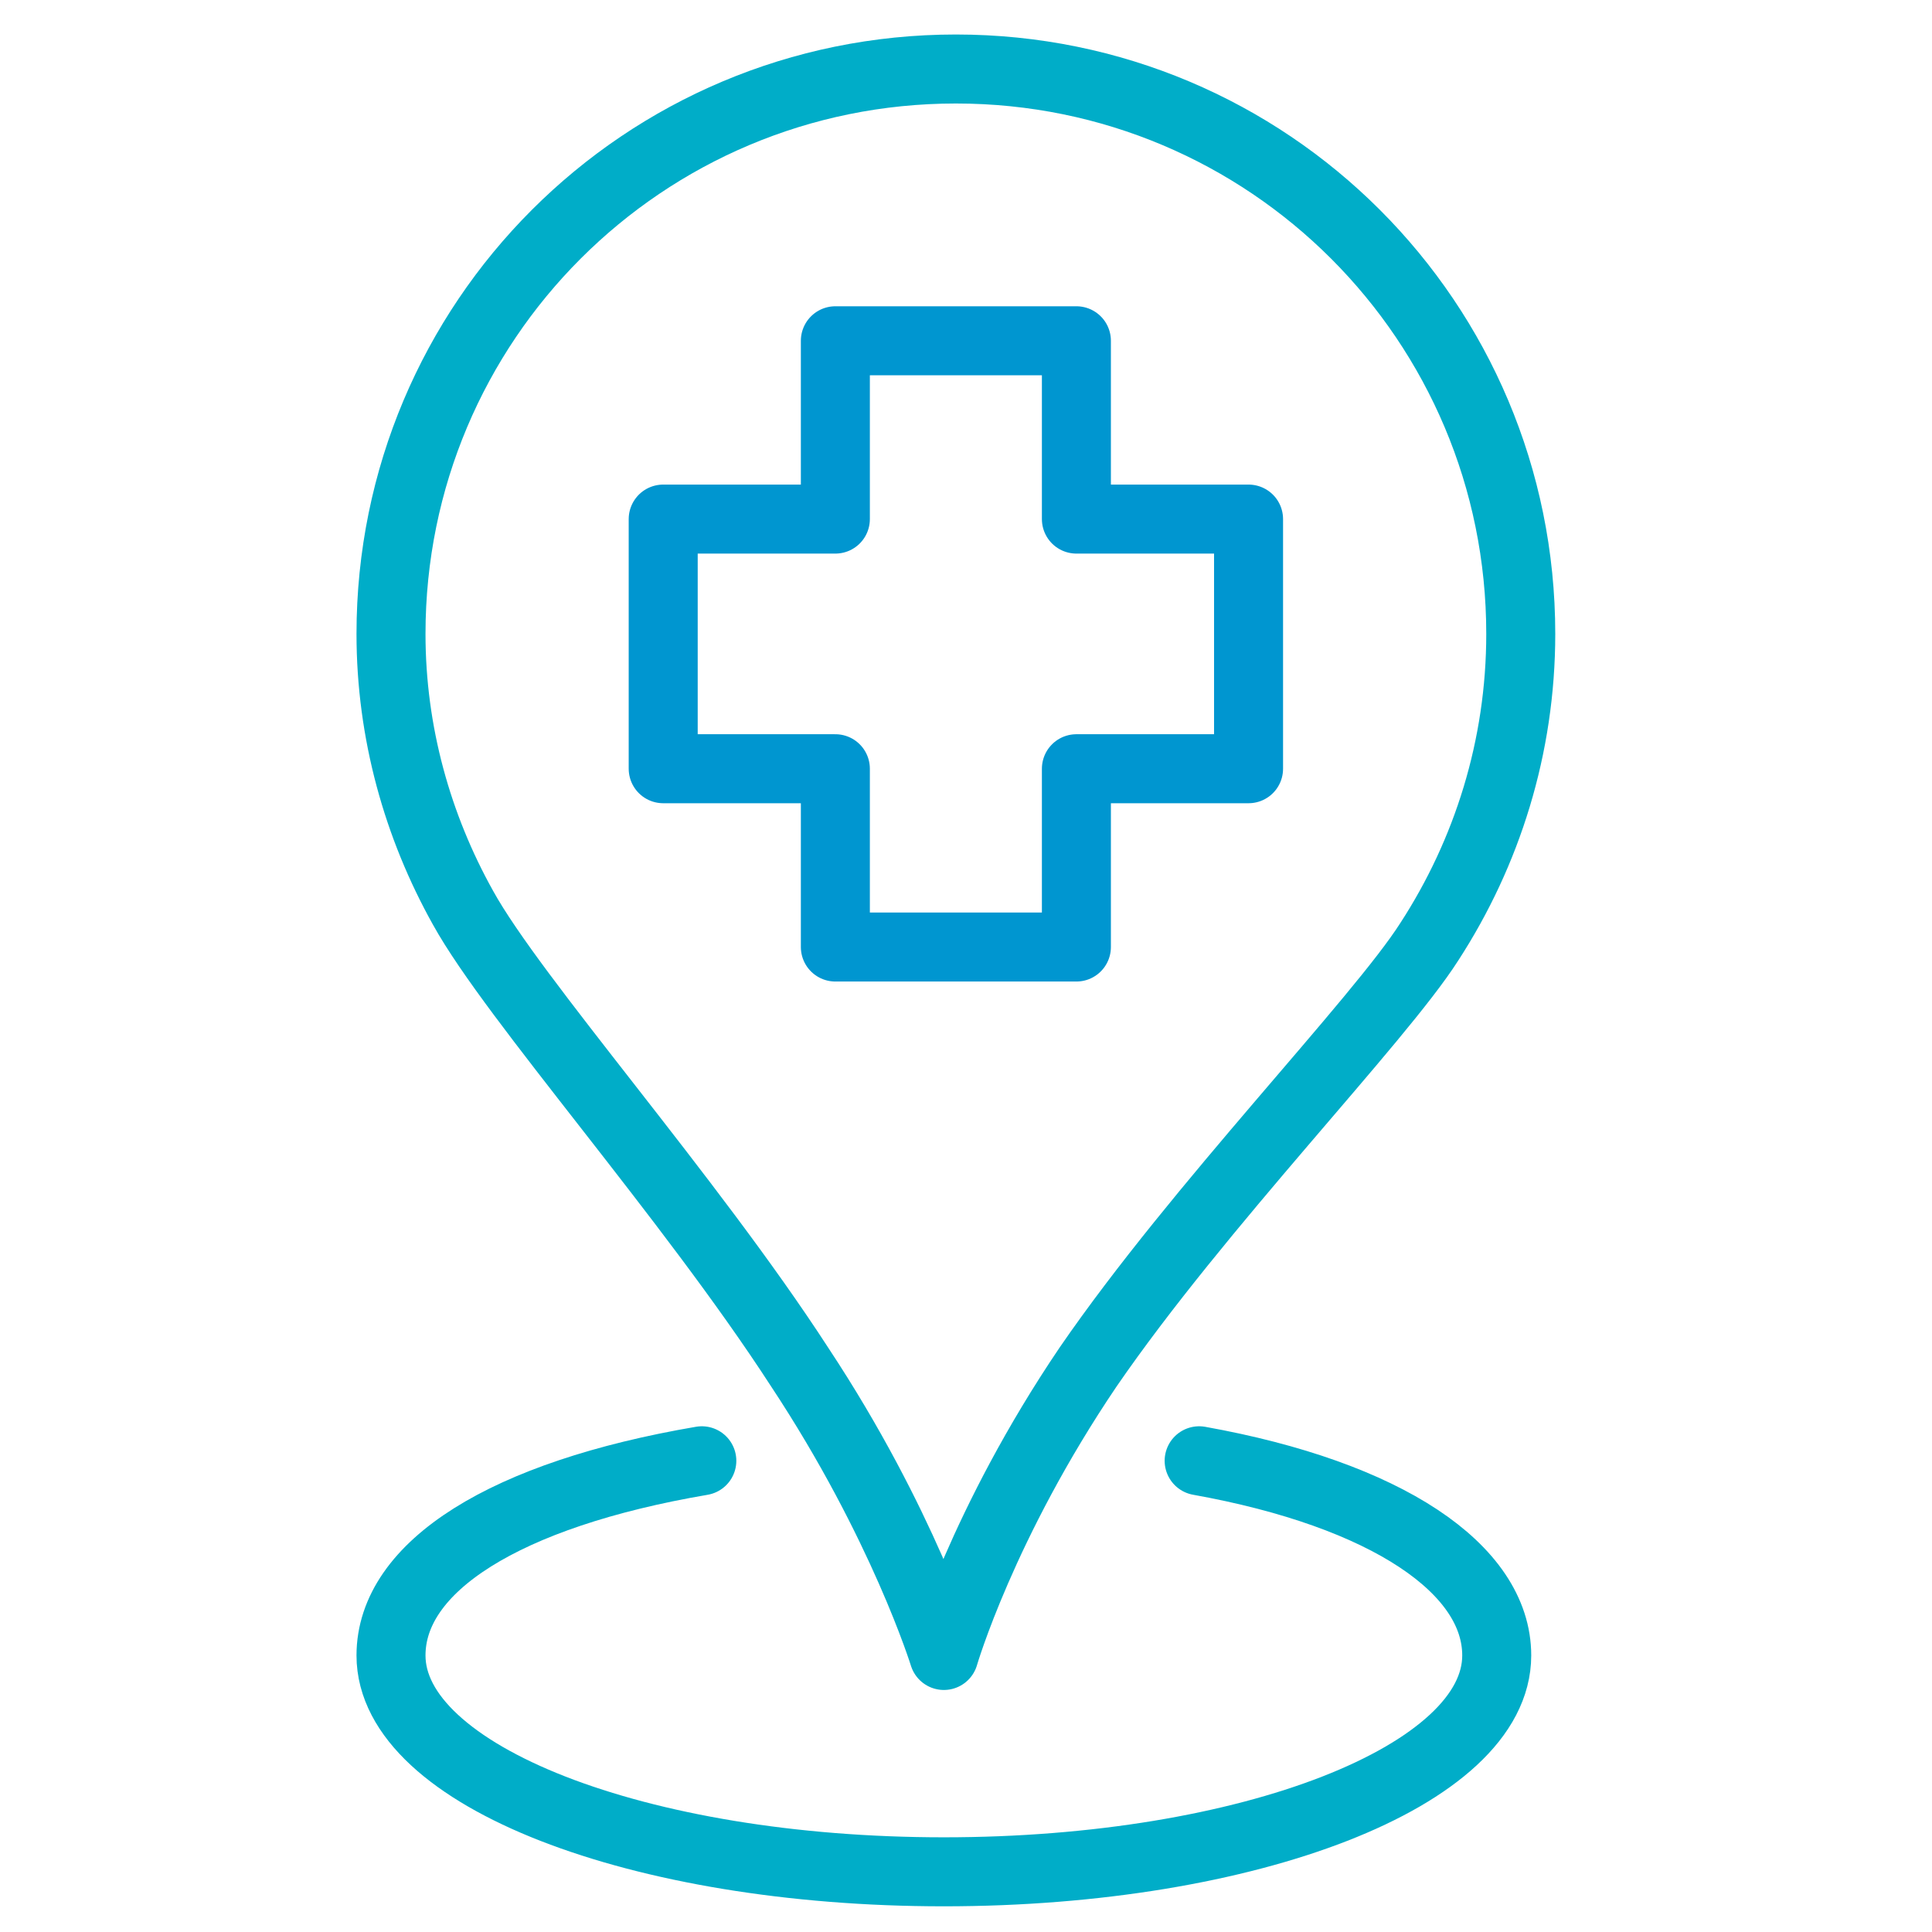
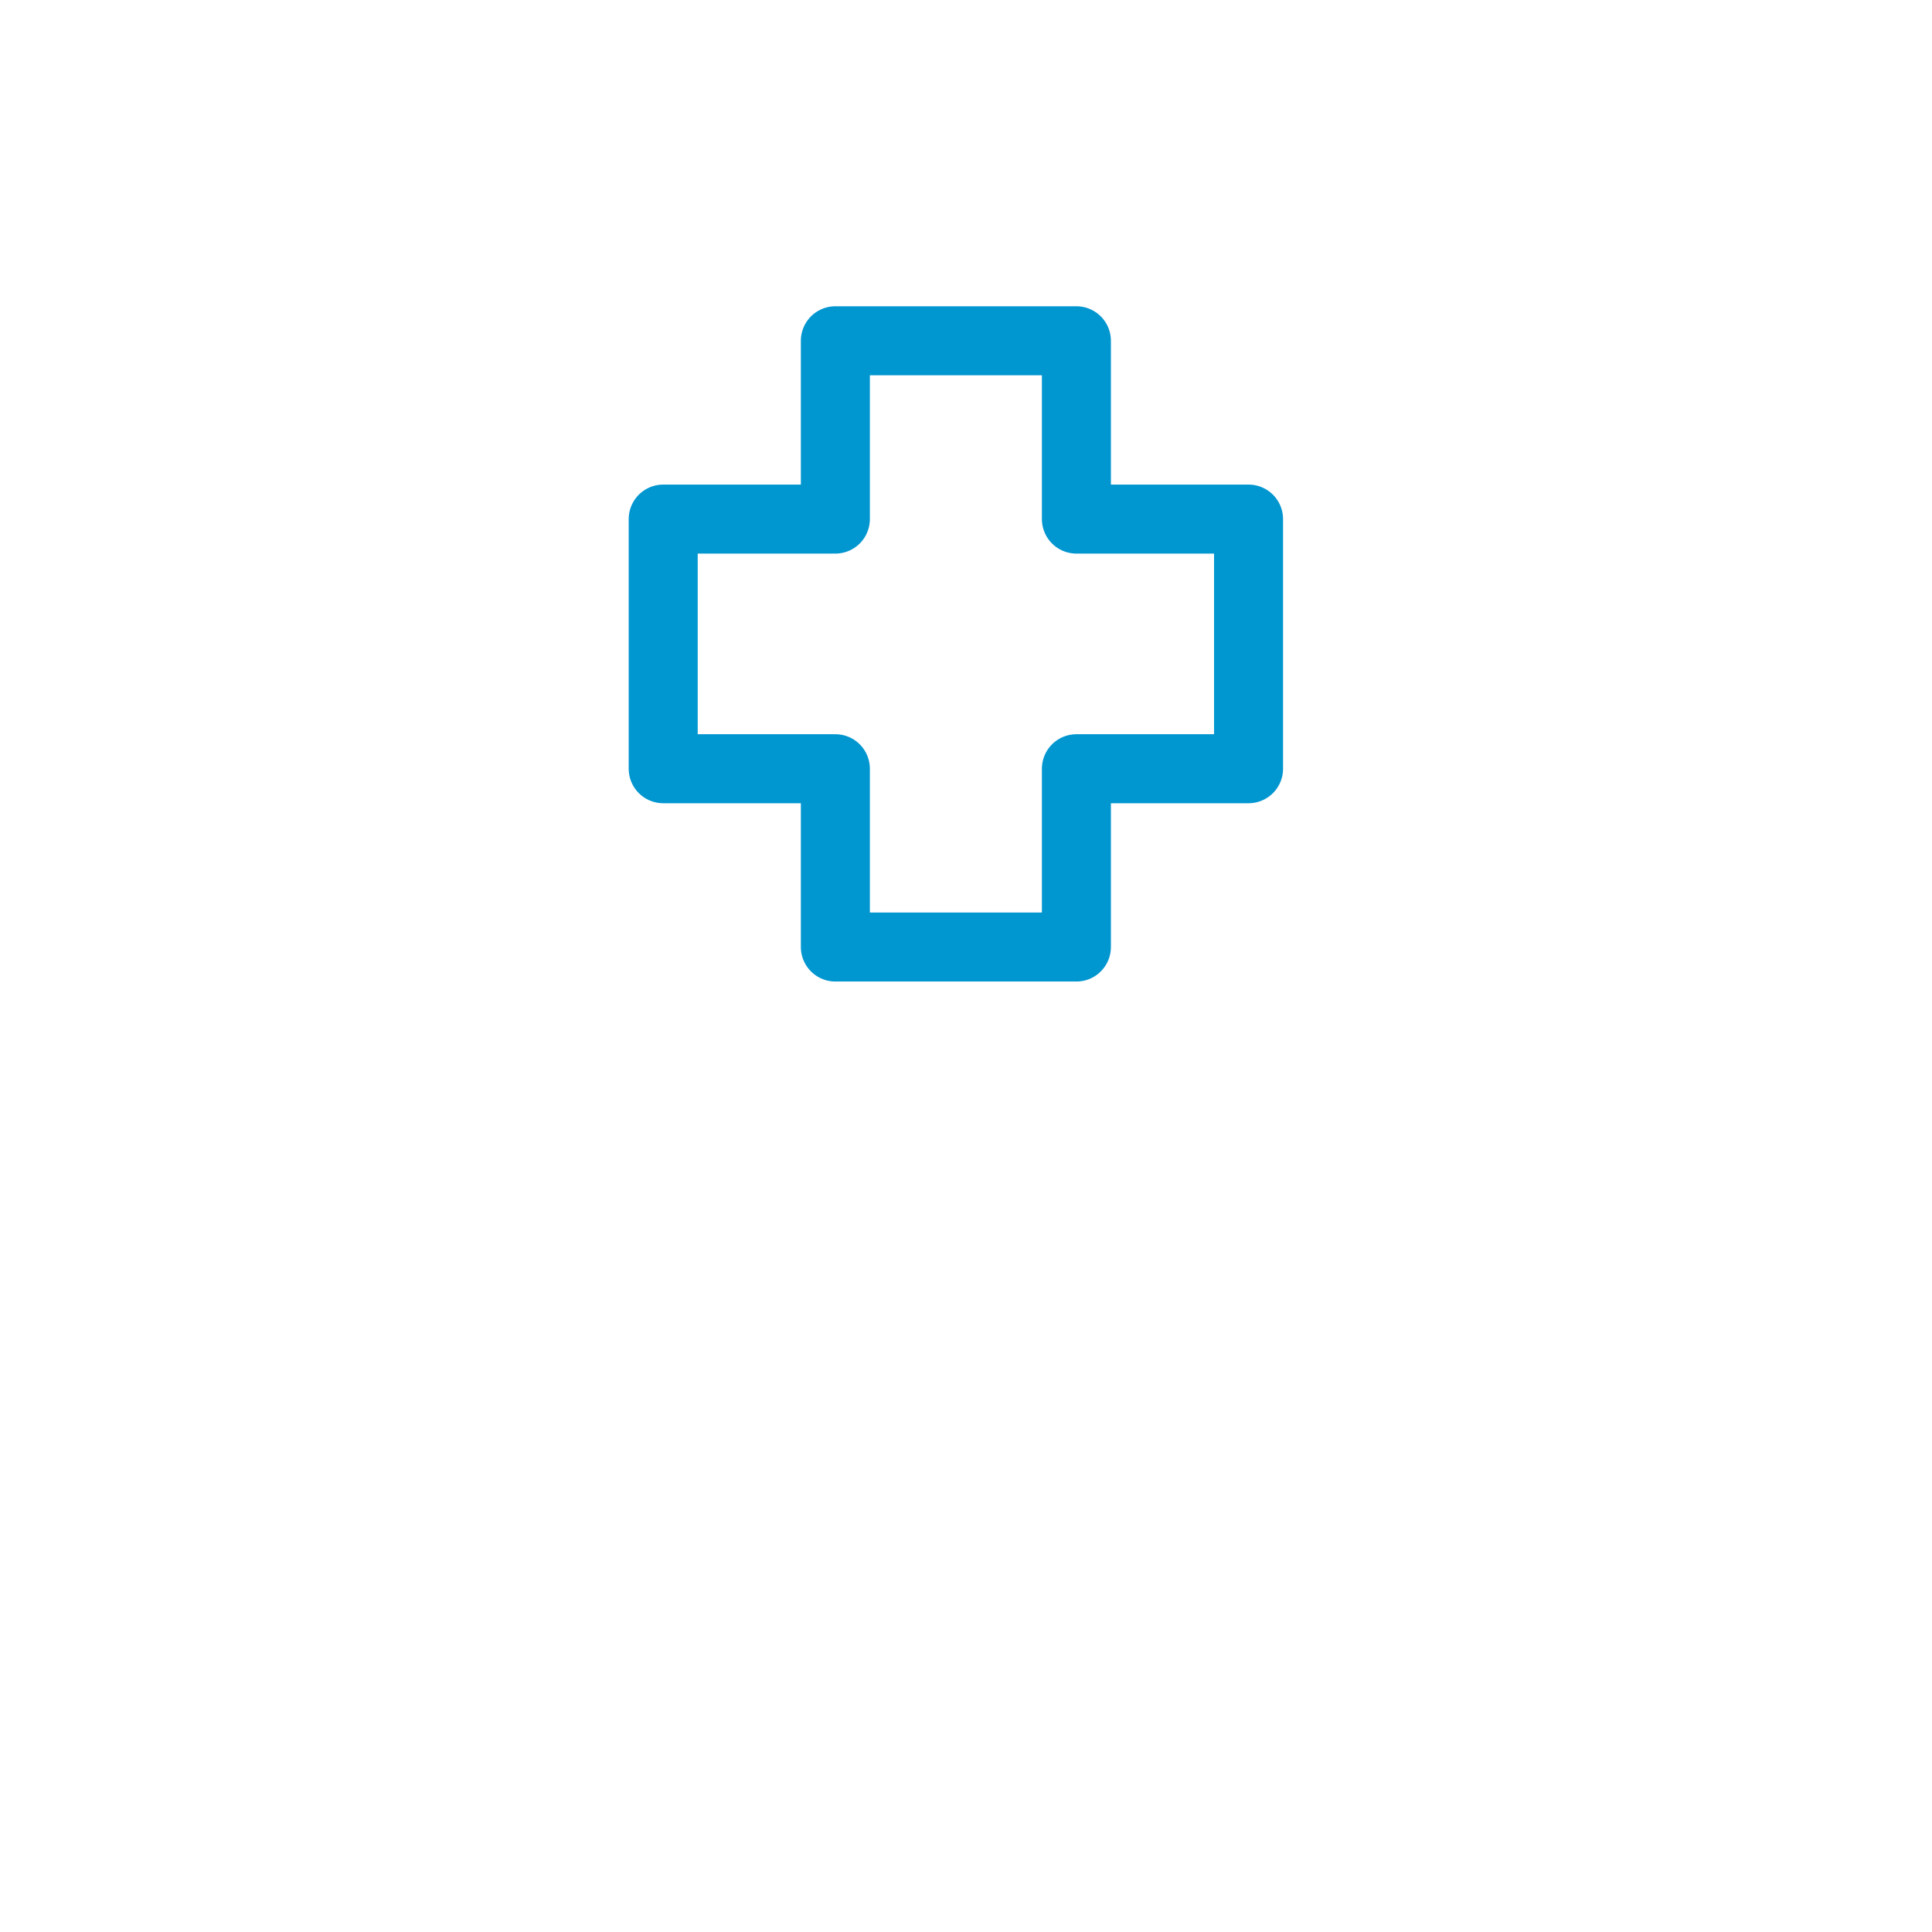
<svg xmlns="http://www.w3.org/2000/svg" width="84" height="84" viewBox="0 0 84 84" fill="none">
-   <path d="M66.12 27.56C66.12 32.472 64.657 37.071 62.149 40.937C59.954 44.386 52.116 52.434 47.308 59.436C42.71 66.229 41.038 71.977 41.038 71.977C41.038 71.977 39.261 66.229 34.767 59.436C29.959 52.016 22.33 43.446 20.135 39.474C18.15 35.921 17 31.845 17 27.56C17 13.974 27.974 3 41.56 3C55.147 3 66.12 13.974 66.12 27.56Z" stroke="#00ADC8" stroke-width="3" stroke-miterlimit="10" stroke-linecap="round" stroke-linejoin="round" />
  <path d="M28.835 33.423V22.569H36.32V14.816H46.8V22.569H54.285V33.423H46.8V41.175H36.32V33.423H28.835Z" stroke="#0096D0" stroke-width="3" stroke-miterlimit="10" stroke-linecap="round" stroke-linejoin="round" />
-   <path d="M52.137 63.512C60.289 64.975 65.075 68.215 65.075 71.977C65.075 77.203 54.31 81.383 41.038 81.383C27.765 81.383 17 77.203 17 71.977C17 68.11 21.944 64.975 30.514 63.512" stroke="#00ADC8" stroke-width="3" stroke-miterlimit="10" stroke-linecap="round" stroke-linejoin="round" />
</svg>